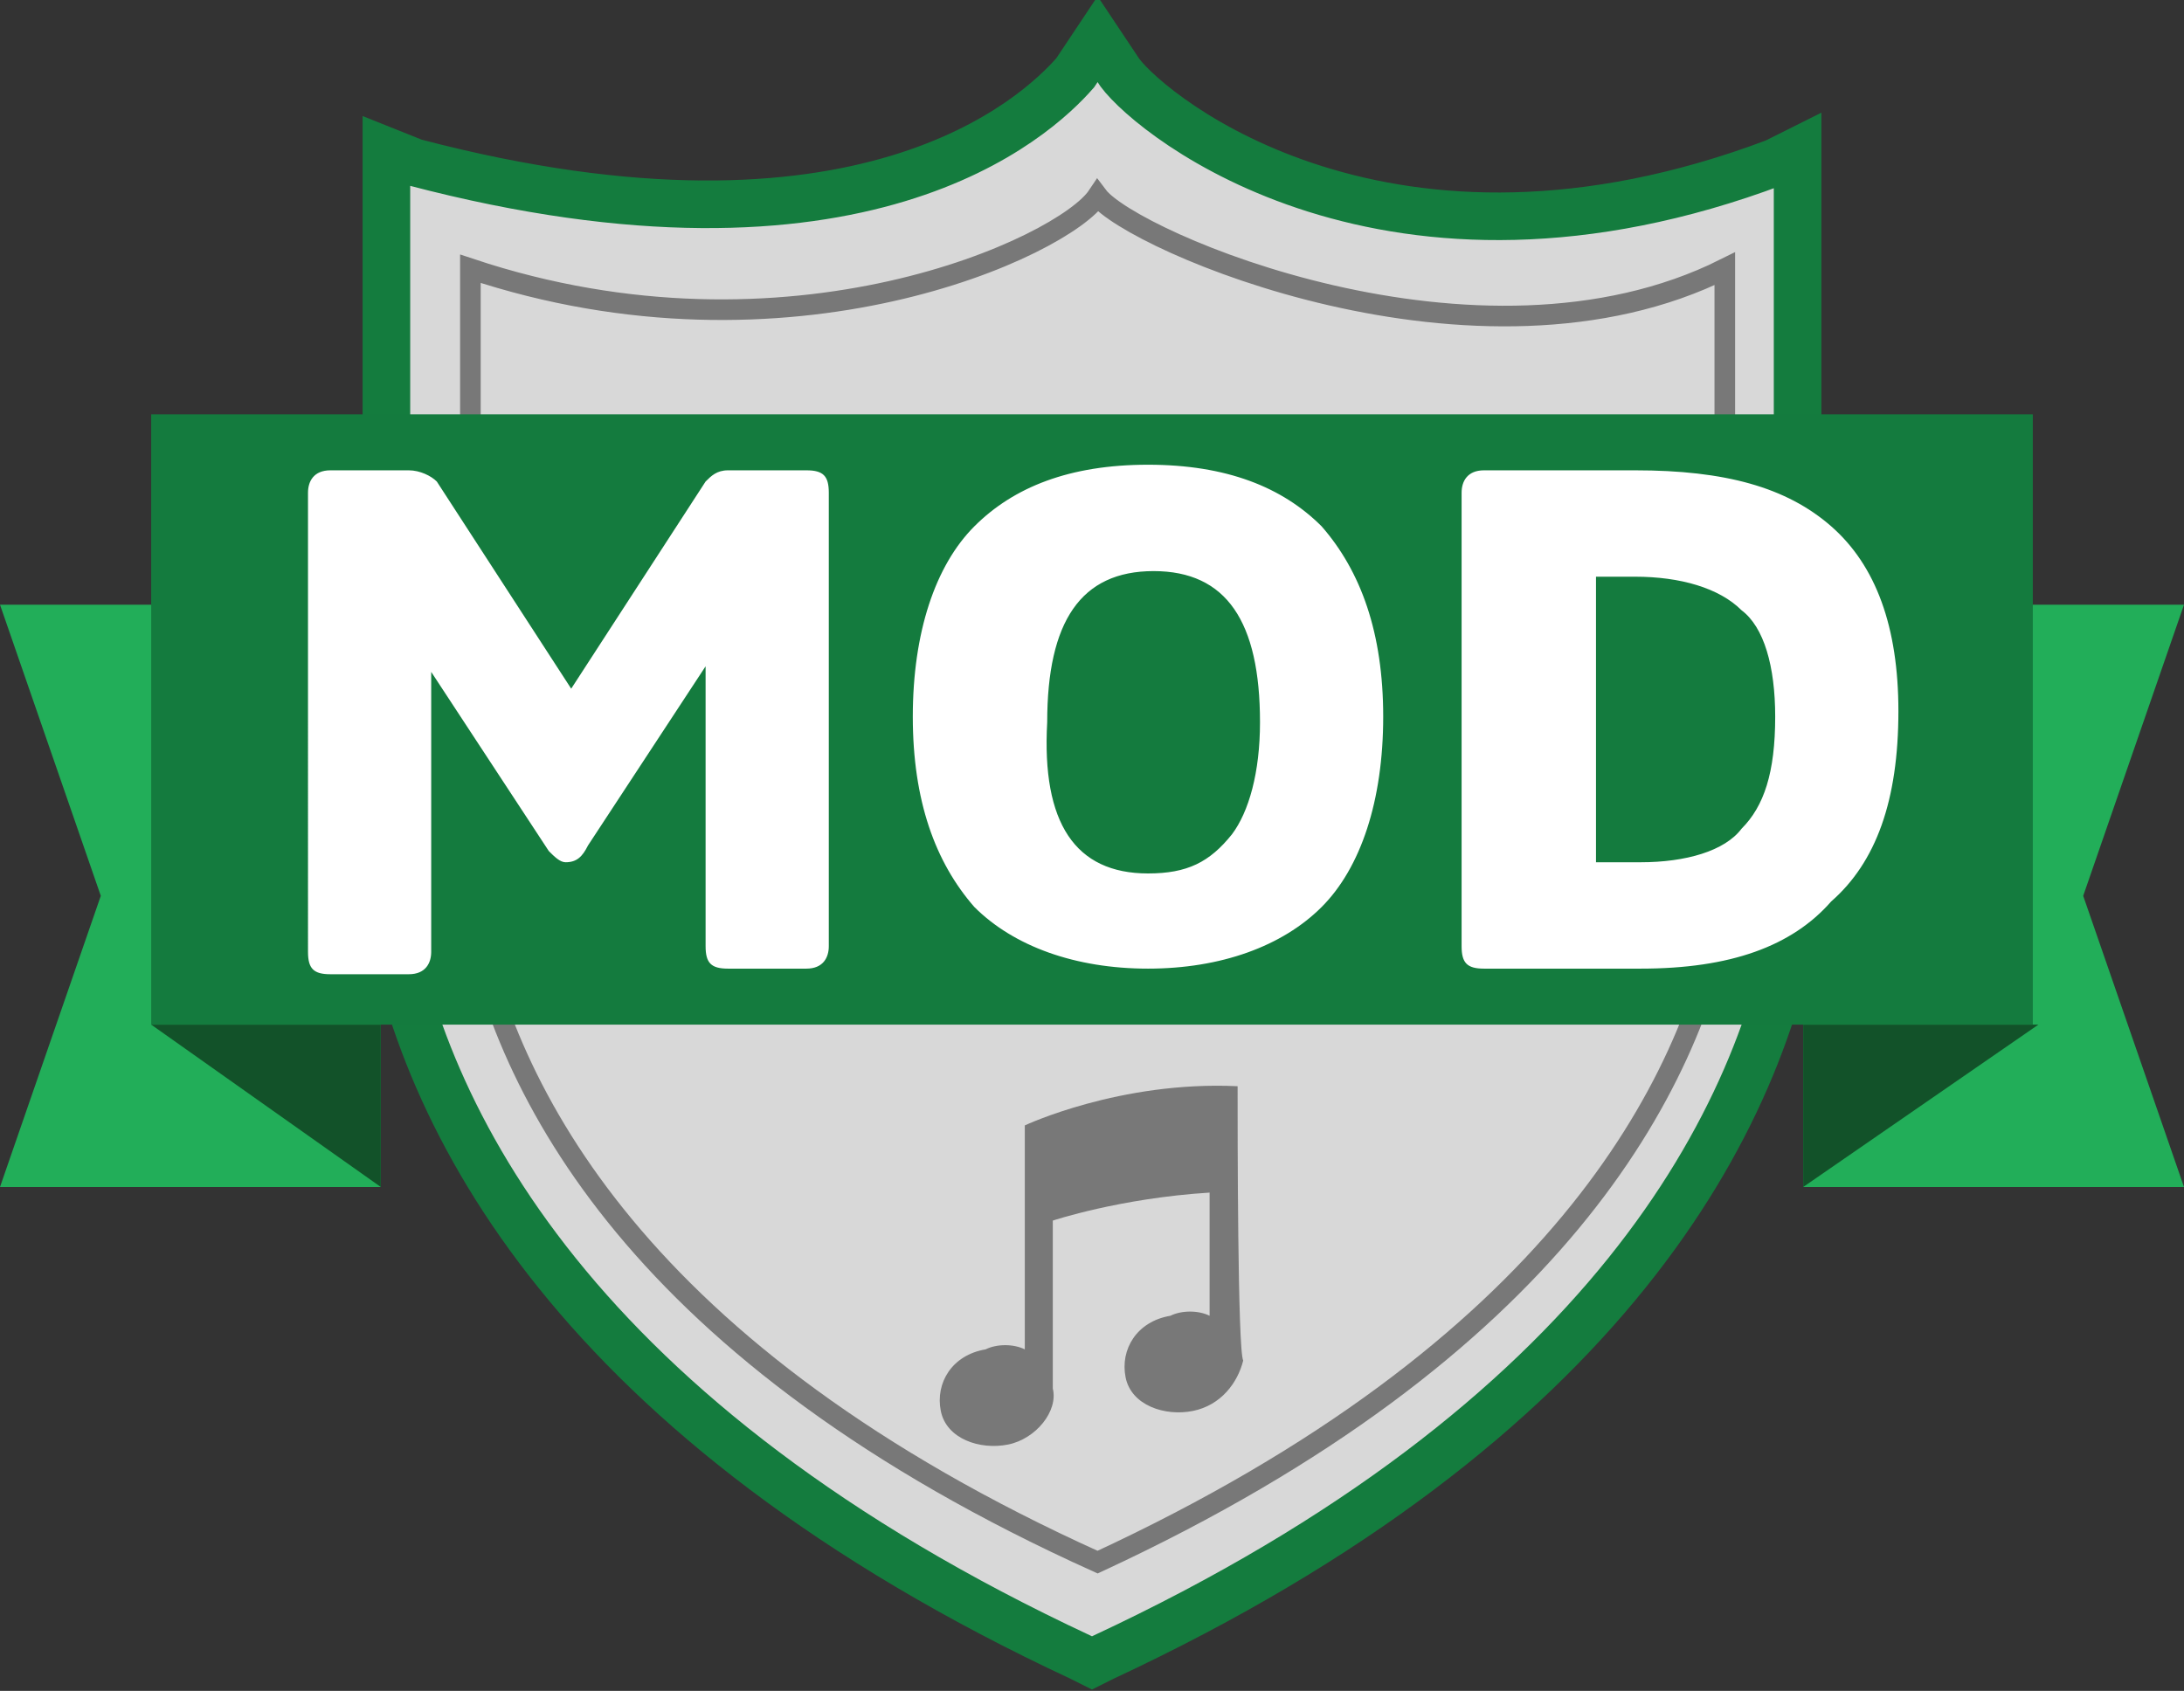
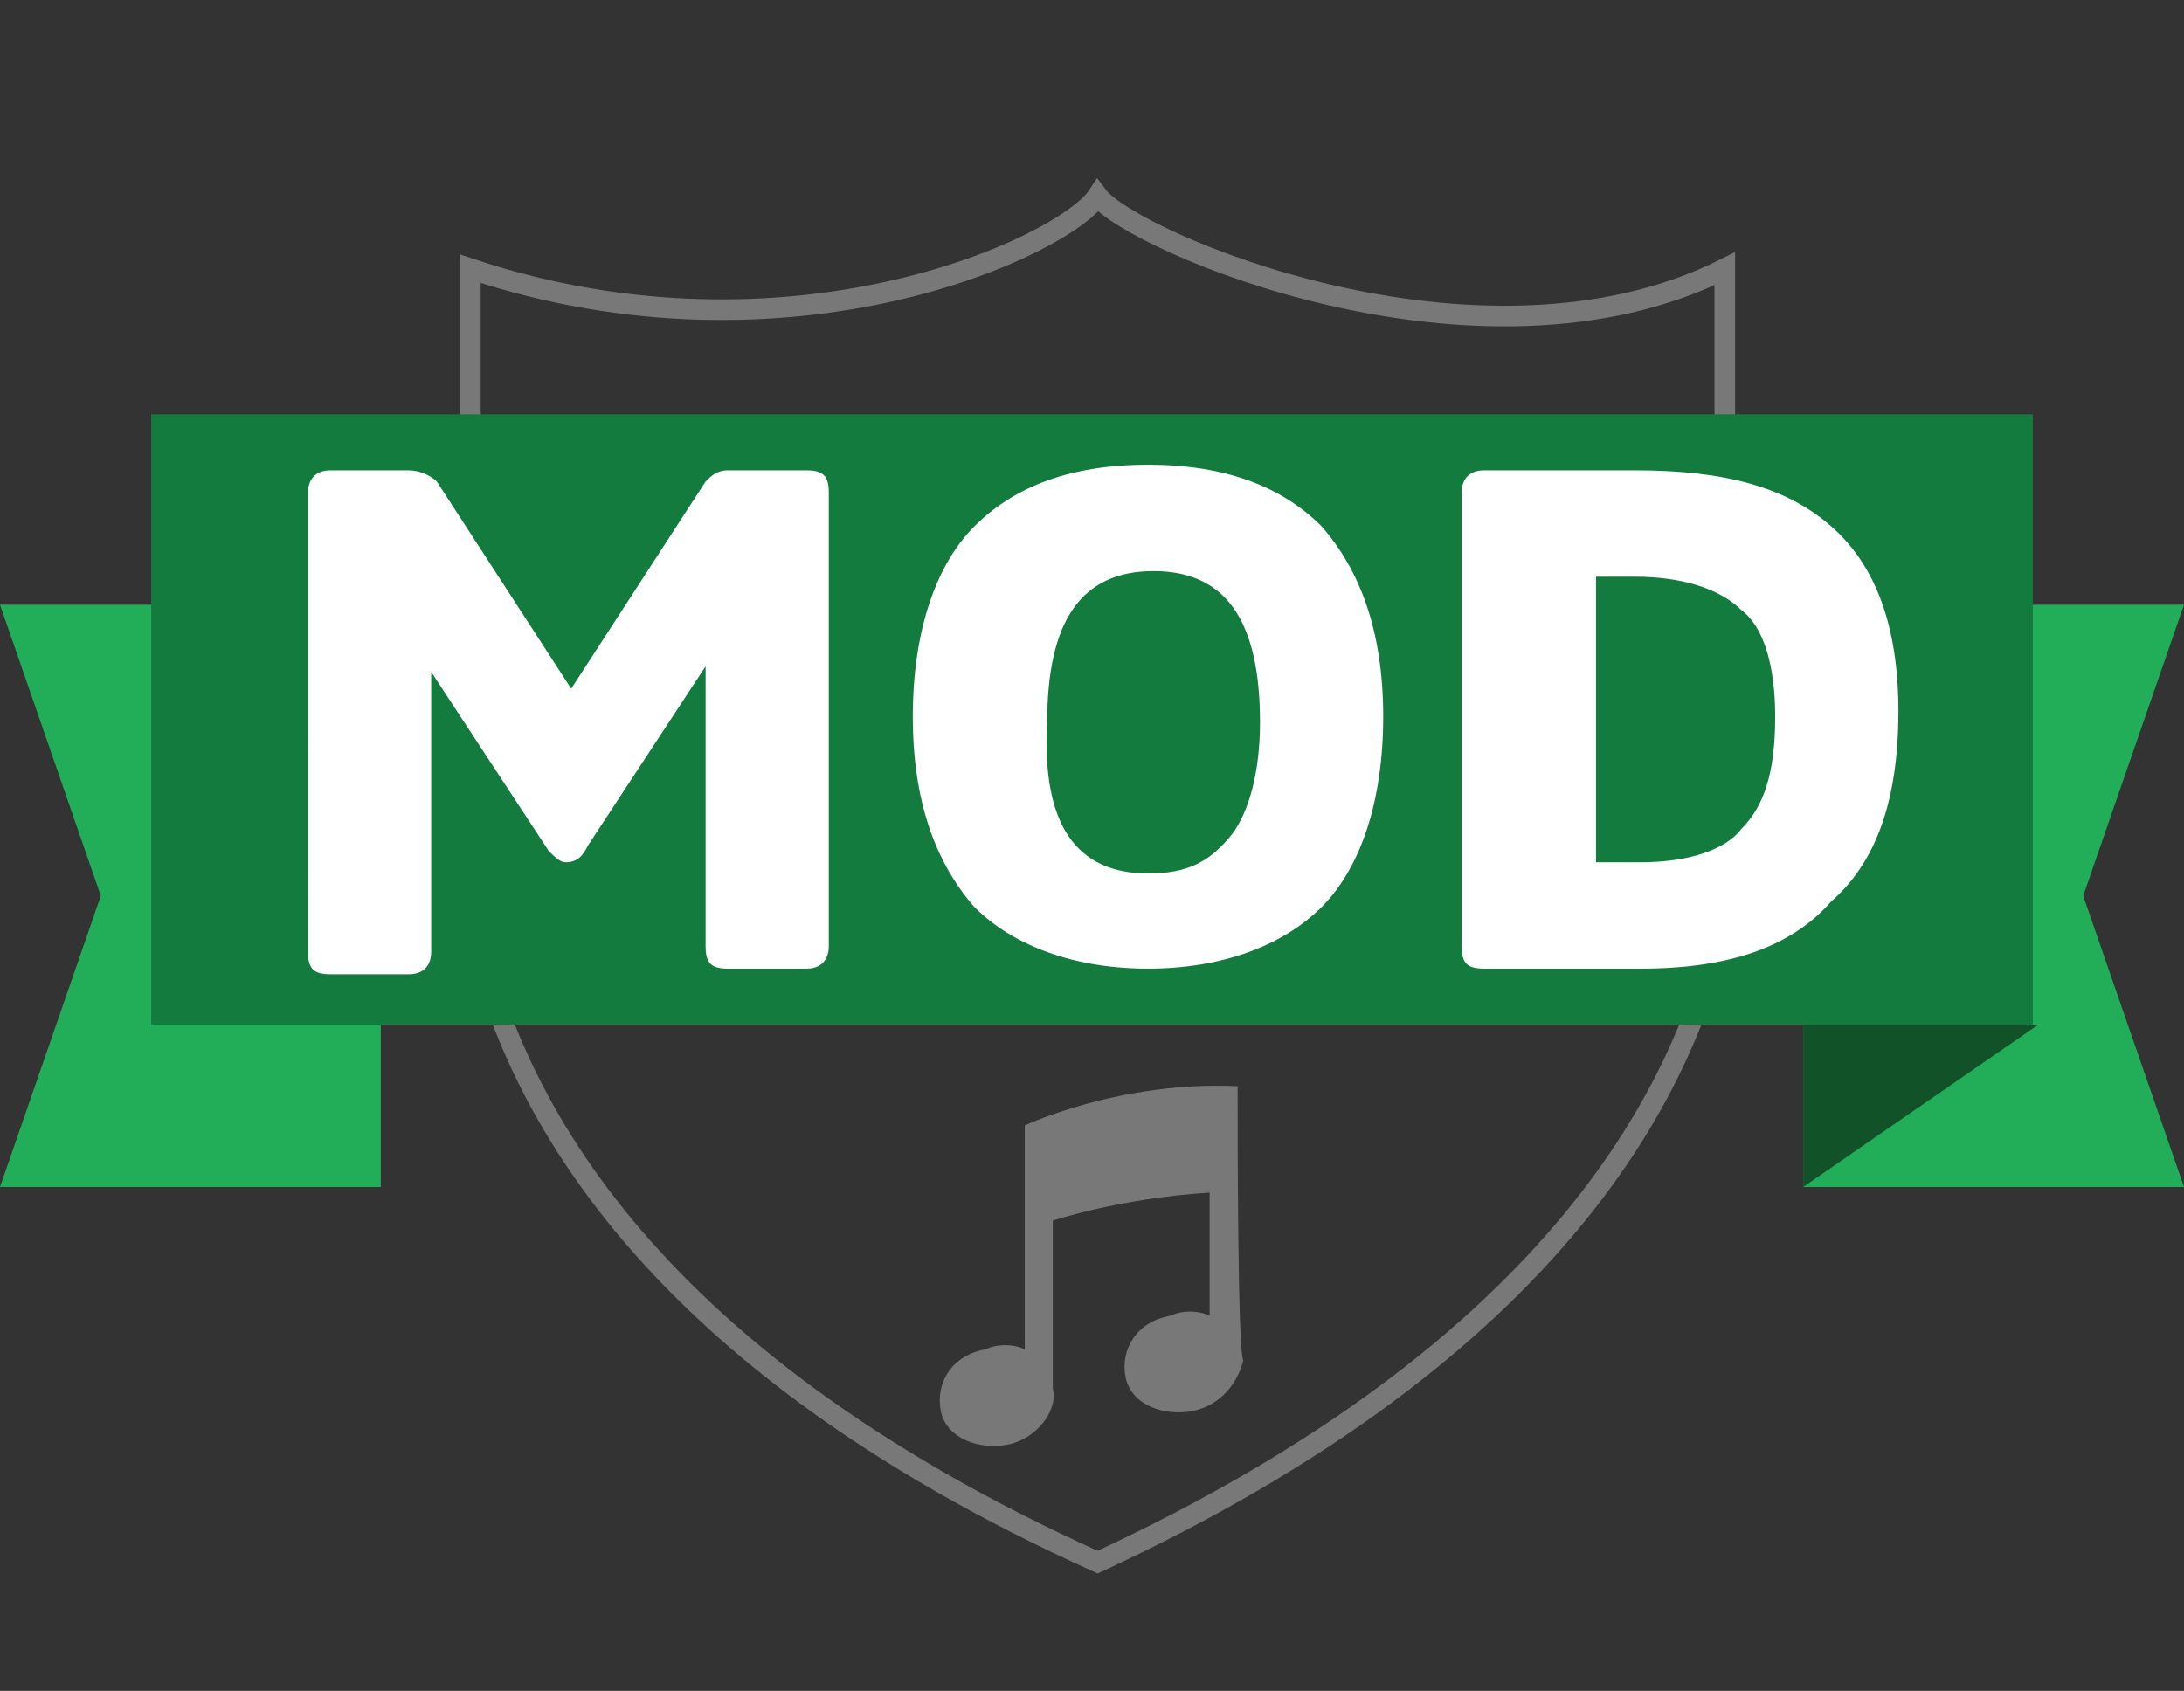
<svg xmlns="http://www.w3.org/2000/svg" xmlns:xlink="http://www.w3.org/1999/xlink" version="1.1" x="0px" y="0px" viewBox="0 0 39 30.2" style="enable-background:new 0 0 39 30.2;" xml:space="preserve">
  <rect x="0" y="0" width="39" height="30.2" fill="#333333" stroke="none" />
  <style type="text/css">
	.st0{fill:#D8D8D8;stroke:#147C3E;stroke-width:0.85;stroke-miterlimit:10;}
	.st1{fill:none;stroke:#787878;stroke-width:0.368;stroke-miterlimit:10;}
	.st2{fill:#787878;}
	.st3{fill:#22AE59;}
	.st4{fill:#125229;}
	.st5{fill:#147B3E;}
	.st6{fill:#D8D8D8;stroke:#4282C4;stroke-width:0.85;stroke-miterlimit:10;}
	.st7{fill:#70BBE8;}
	.st8{fill:#295DA4;}
	.st9{fill:#4282C4;}
	.st10{fill:#D8D8D8;stroke:#C12026;stroke-width:0.85;stroke-miterlimit:10;}
	.st11{fill:#EF3C44;}
	.st12{fill:#A11E21;}
	.st13{fill:#C12026;}
	.st14{fill:#D8D8D8;stroke:#DB9128;stroke-width:0.85;stroke-miterlimit:10;}
	.st15{fill:#EDBF38;}
	.st16{fill:#C96A28;}
	.st17{fill:#DB9128;}
	.st18{fill:#E0DFDF;stroke:#BBBBBB;stroke-width:0.85;stroke-miterlimit:10;}
	.st19{fill:none;stroke:#ABABAB;stroke-width:0.368;stroke-miterlimit:10;}
	.st20{fill:#ABABAB;}
	.st21{fill:#CCCCCB;}
	.st22{fill:#999999;}
	.st23{fill:#BBBBBB;}
	.st24{opacity:0.5;}
	.st25{fill:#FEFEFE;}
	.st26{opacity:0.68;}
</style>
  <g id="Layer_1">
</g>
  <g id="Mod">
    <g>
-       <path class="st0" d="M31.7,2.9C24.8,5.5,20.6,2.1,20,1.3l-0.4-0.6l-0.4,0.6C18.5,2.1,15.4,5,7.4,2.9L6.9,2.7v13.4    c0.6,3.9,3.4,9.3,12.4,13.5l0.2,0.1l0.2-0.1c9-4.2,11.8-9.6,12.4-13.5V2.7L31.7,2.9z" />
      <path class="st1" d="M8.4,16.2c0.6,3.3,3,8,11.2,11.7c8.2-3.8,10.6-8.5,11.2-11.7V4.8C26.4,7,20.2,4.3,19.6,3.5    c-0.6,0.9-5.5,3.2-11.2,1.3V16.2z" />
      <path class="st2" d="M22.1,19.4c-2.1-0.1-3.8,0.7-3.8,0.7l0,4c-0.2-0.1-0.5-0.1-0.7,0c-0.6,0.1-0.9,0.6-0.8,1.1    c0.1,0.5,0.7,0.7,1.2,0.6c0.5-0.1,0.9-0.6,0.8-1l0,0v-3c0,0,1.2-0.4,2.8-0.5v2.2l0,0c-0.2-0.1-0.5-0.1-0.7,0    c-0.6,0.1-0.9,0.6-0.8,1.1c0.1,0.5,0.7,0.7,1.2,0.6c0.5-0.1,0.8-0.5,0.9-0.9l0,0C22.1,24.1,22.1,20.2,22.1,19.4z" />
      <polygon class="st3" points="6.8,21.2 0,21.2 1.8,16 0,10.8 6.8,10.8   " />
      <polygon class="st3" points="32.2,21.2 39,21.2 37.2,16 39,10.8 32.2,10.8   " />
-       <polygon class="st4" points="2.7,18.3 6.8,21.2 6.8,18.3   " />
      <polygon class="st4" points="36.4,18.3 32.2,21.2 32.2,18.3   " />
      <g>
        <rect x="2.7" y="7.4" class="st5" width="33.6" height="10.9" />
      </g>
      <g>
        <defs>
          <path id="SVGID_1_" d="M10.1,15.4c-0.1,0-0.2-0.1-0.3-0.2l-2.1-3.2v5c0,0.2-0.1,0.4-0.4,0.4H5.9c-0.3,0-0.4-0.1-0.4-0.4V8.8      c0-0.2,0.1-0.4,0.4-0.4h1.4c0.2,0,0.4,0.1,0.5,0.2l2.4,3.7l2.4-3.7c0.1-0.1,0.2-0.2,0.4-0.2h1.4c0.3,0,0.4,0.1,0.4,0.4v8.1      c0,0.2-0.1,0.4-0.4,0.4h-1.4c-0.3,0-0.4-0.1-0.4-0.4v-5l-2.1,3.2C10.4,15.3,10.3,15.4,10.1,15.4z M20.5,8.3      c1.4,0,2.4,0.4,3.1,1.1c0.7,0.8,1.1,1.9,1.1,3.4c0,1.5-0.4,2.7-1.1,3.4s-1.8,1.1-3.1,1.1c-1.3,0-2.4-0.4-3.1-1.1      c-0.7-0.8-1.1-1.9-1.1-3.4c0-1.5,0.4-2.7,1.1-3.4C18.1,8.7,19.1,8.3,20.5,8.3z M20.5,15.6c0.7,0,1.1-0.2,1.5-0.7      c0.3-0.4,0.5-1.1,0.5-2c0-1.8-0.6-2.7-1.9-2.7c-1.3,0-1.9,0.9-1.9,2.7C18.6,14.7,19.2,15.6,20.5,15.6z M29.3,17.3h-2.8      c-0.3,0-0.4-0.1-0.4-0.4V8.8c0-0.2,0.1-0.4,0.4-0.4h2.7c1.6,0,2.7,0.3,3.5,1c0.8,0.7,1.2,1.8,1.2,3.3c0,1.6-0.4,2.7-1.2,3.4      C32,16.9,30.9,17.3,29.3,17.3z M29.2,10.3h-0.7v5.1h0.8c0.8,0,1.5-0.2,1.8-0.6c0.4-0.4,0.6-1,0.6-2c0-0.9-0.2-1.6-0.6-1.9      C30.7,10.5,30,10.3,29.2,10.3z" />
        </defs>
        <use xlink:href="#SVGID_1_" style="overflow:visible;fill:#FFFFFF;" />
        <clipPath id="SVGID_2_">
          <use xlink:href="#SVGID_1_" style="overflow:visible;" />
        </clipPath>
      </g>
    </g>
  </g>
  <g id="Isolation_Mode">
</g>
</svg>